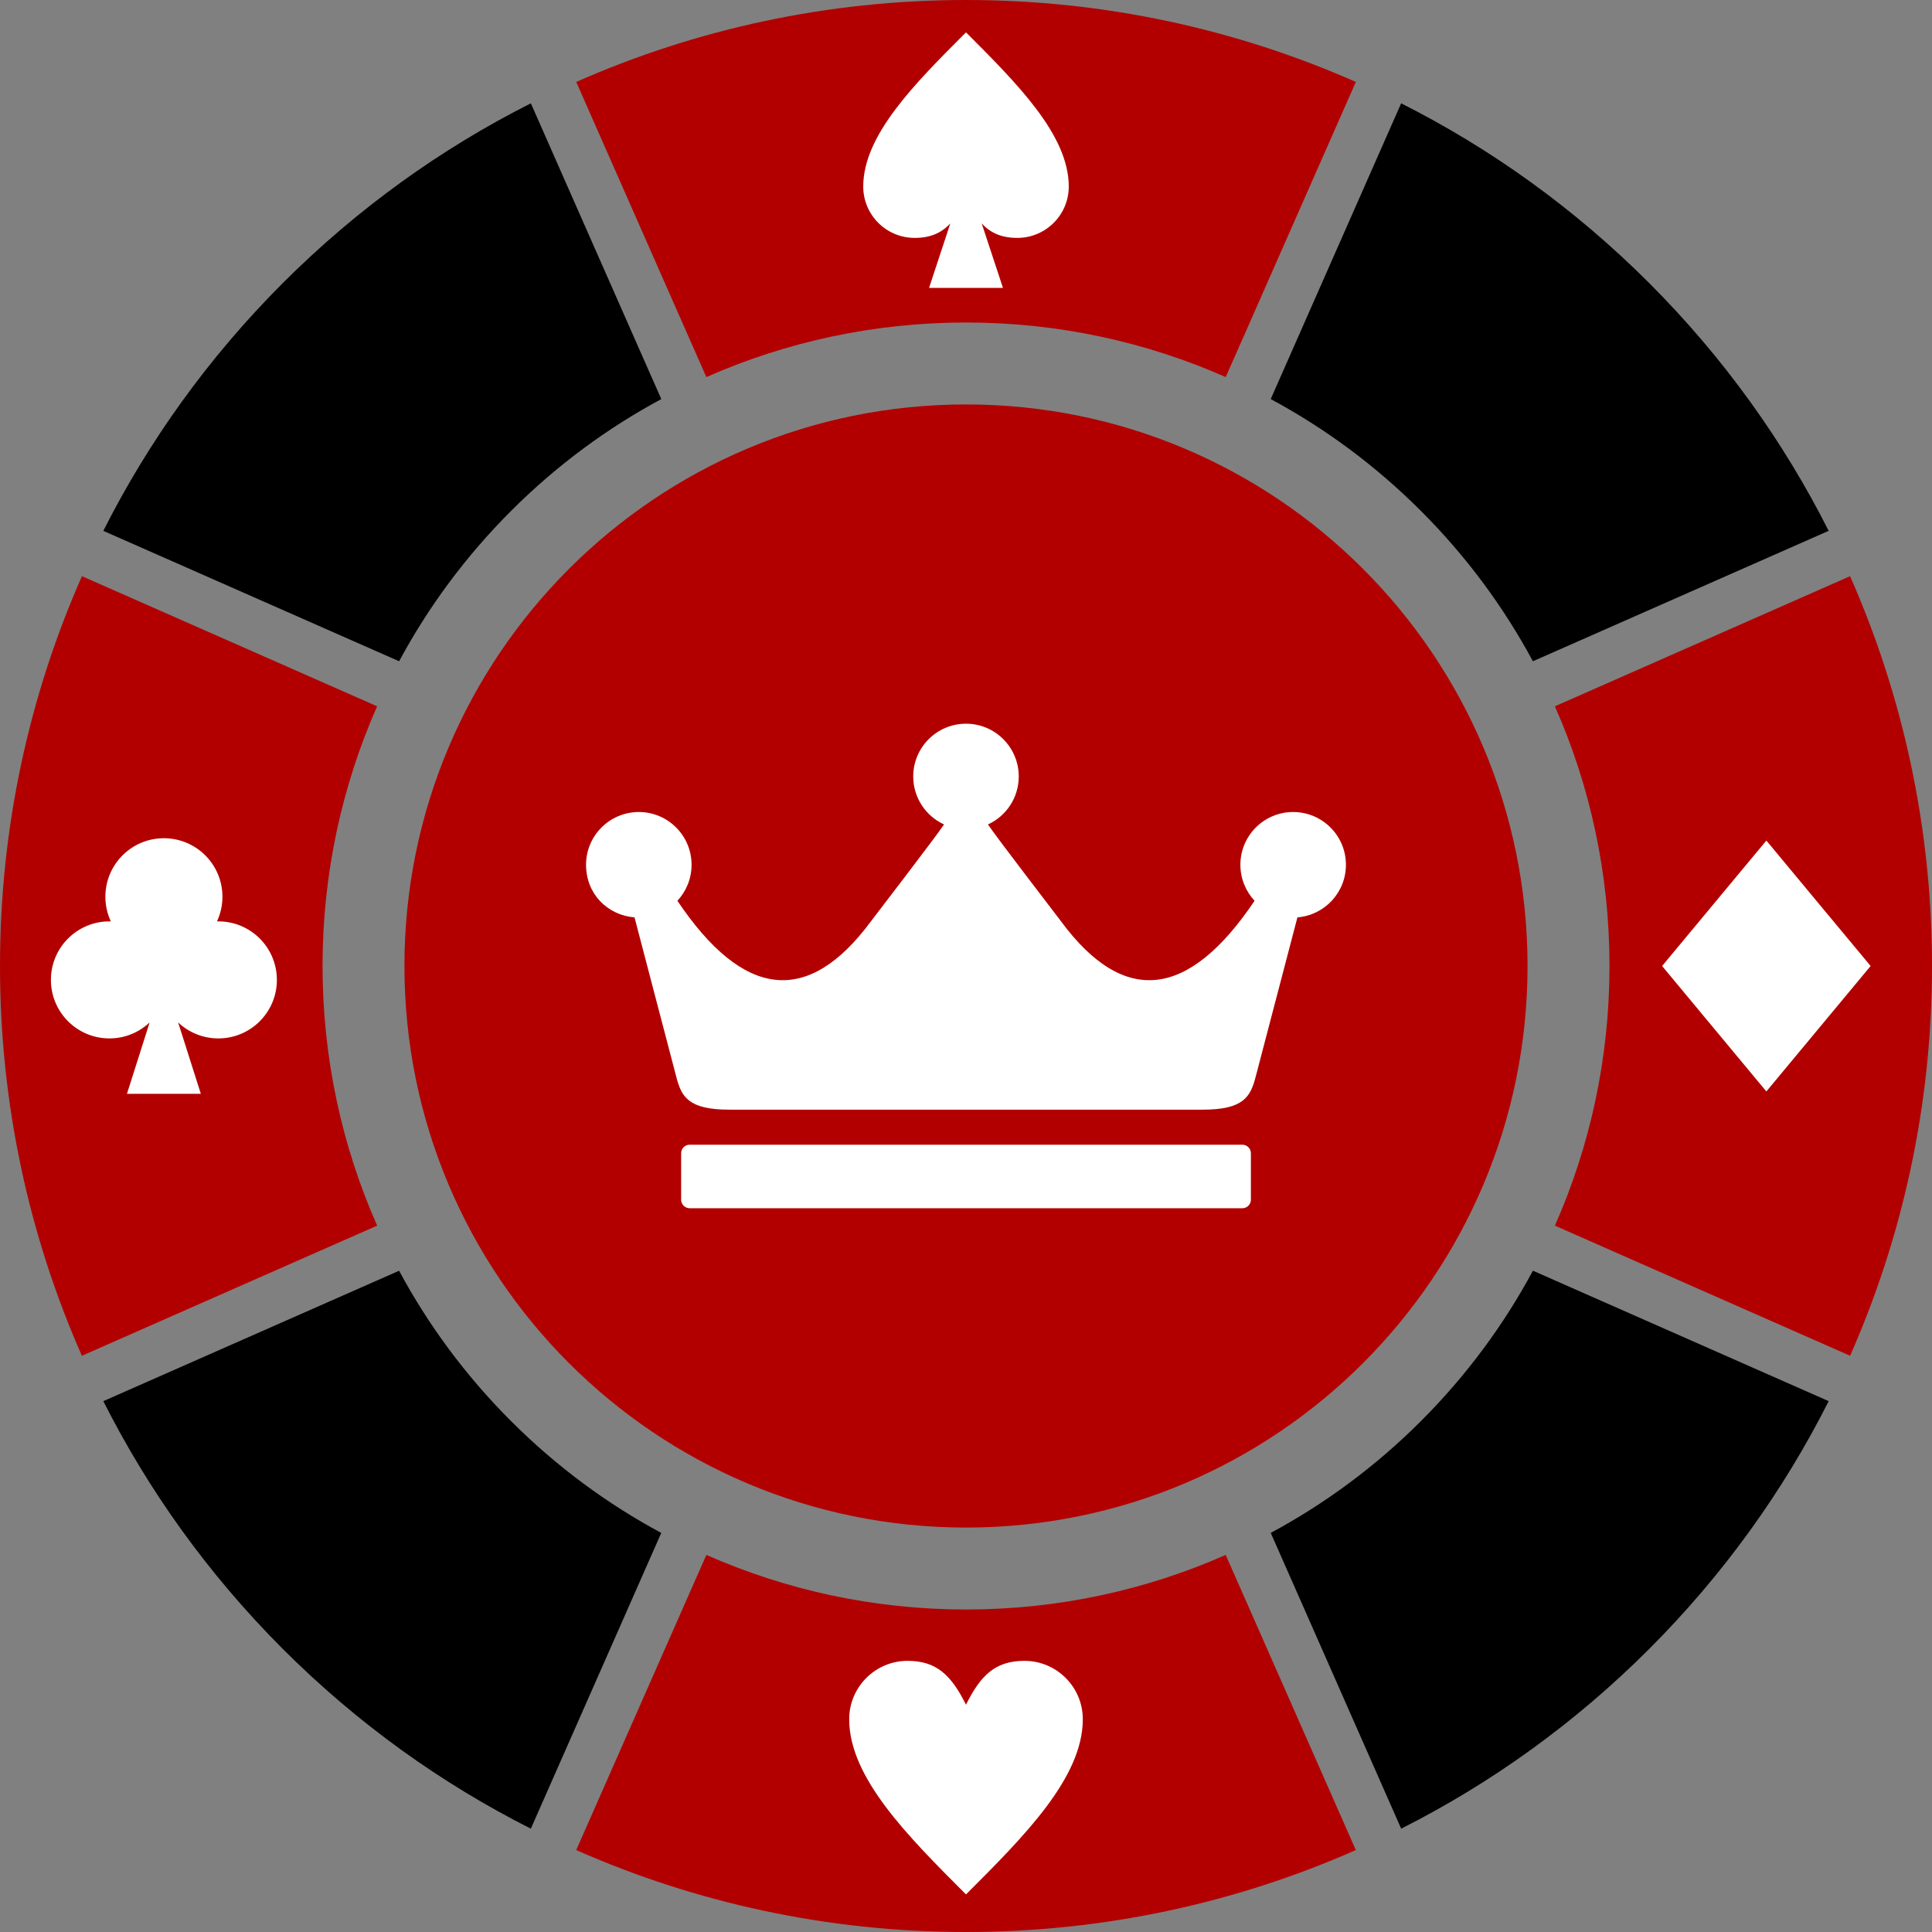
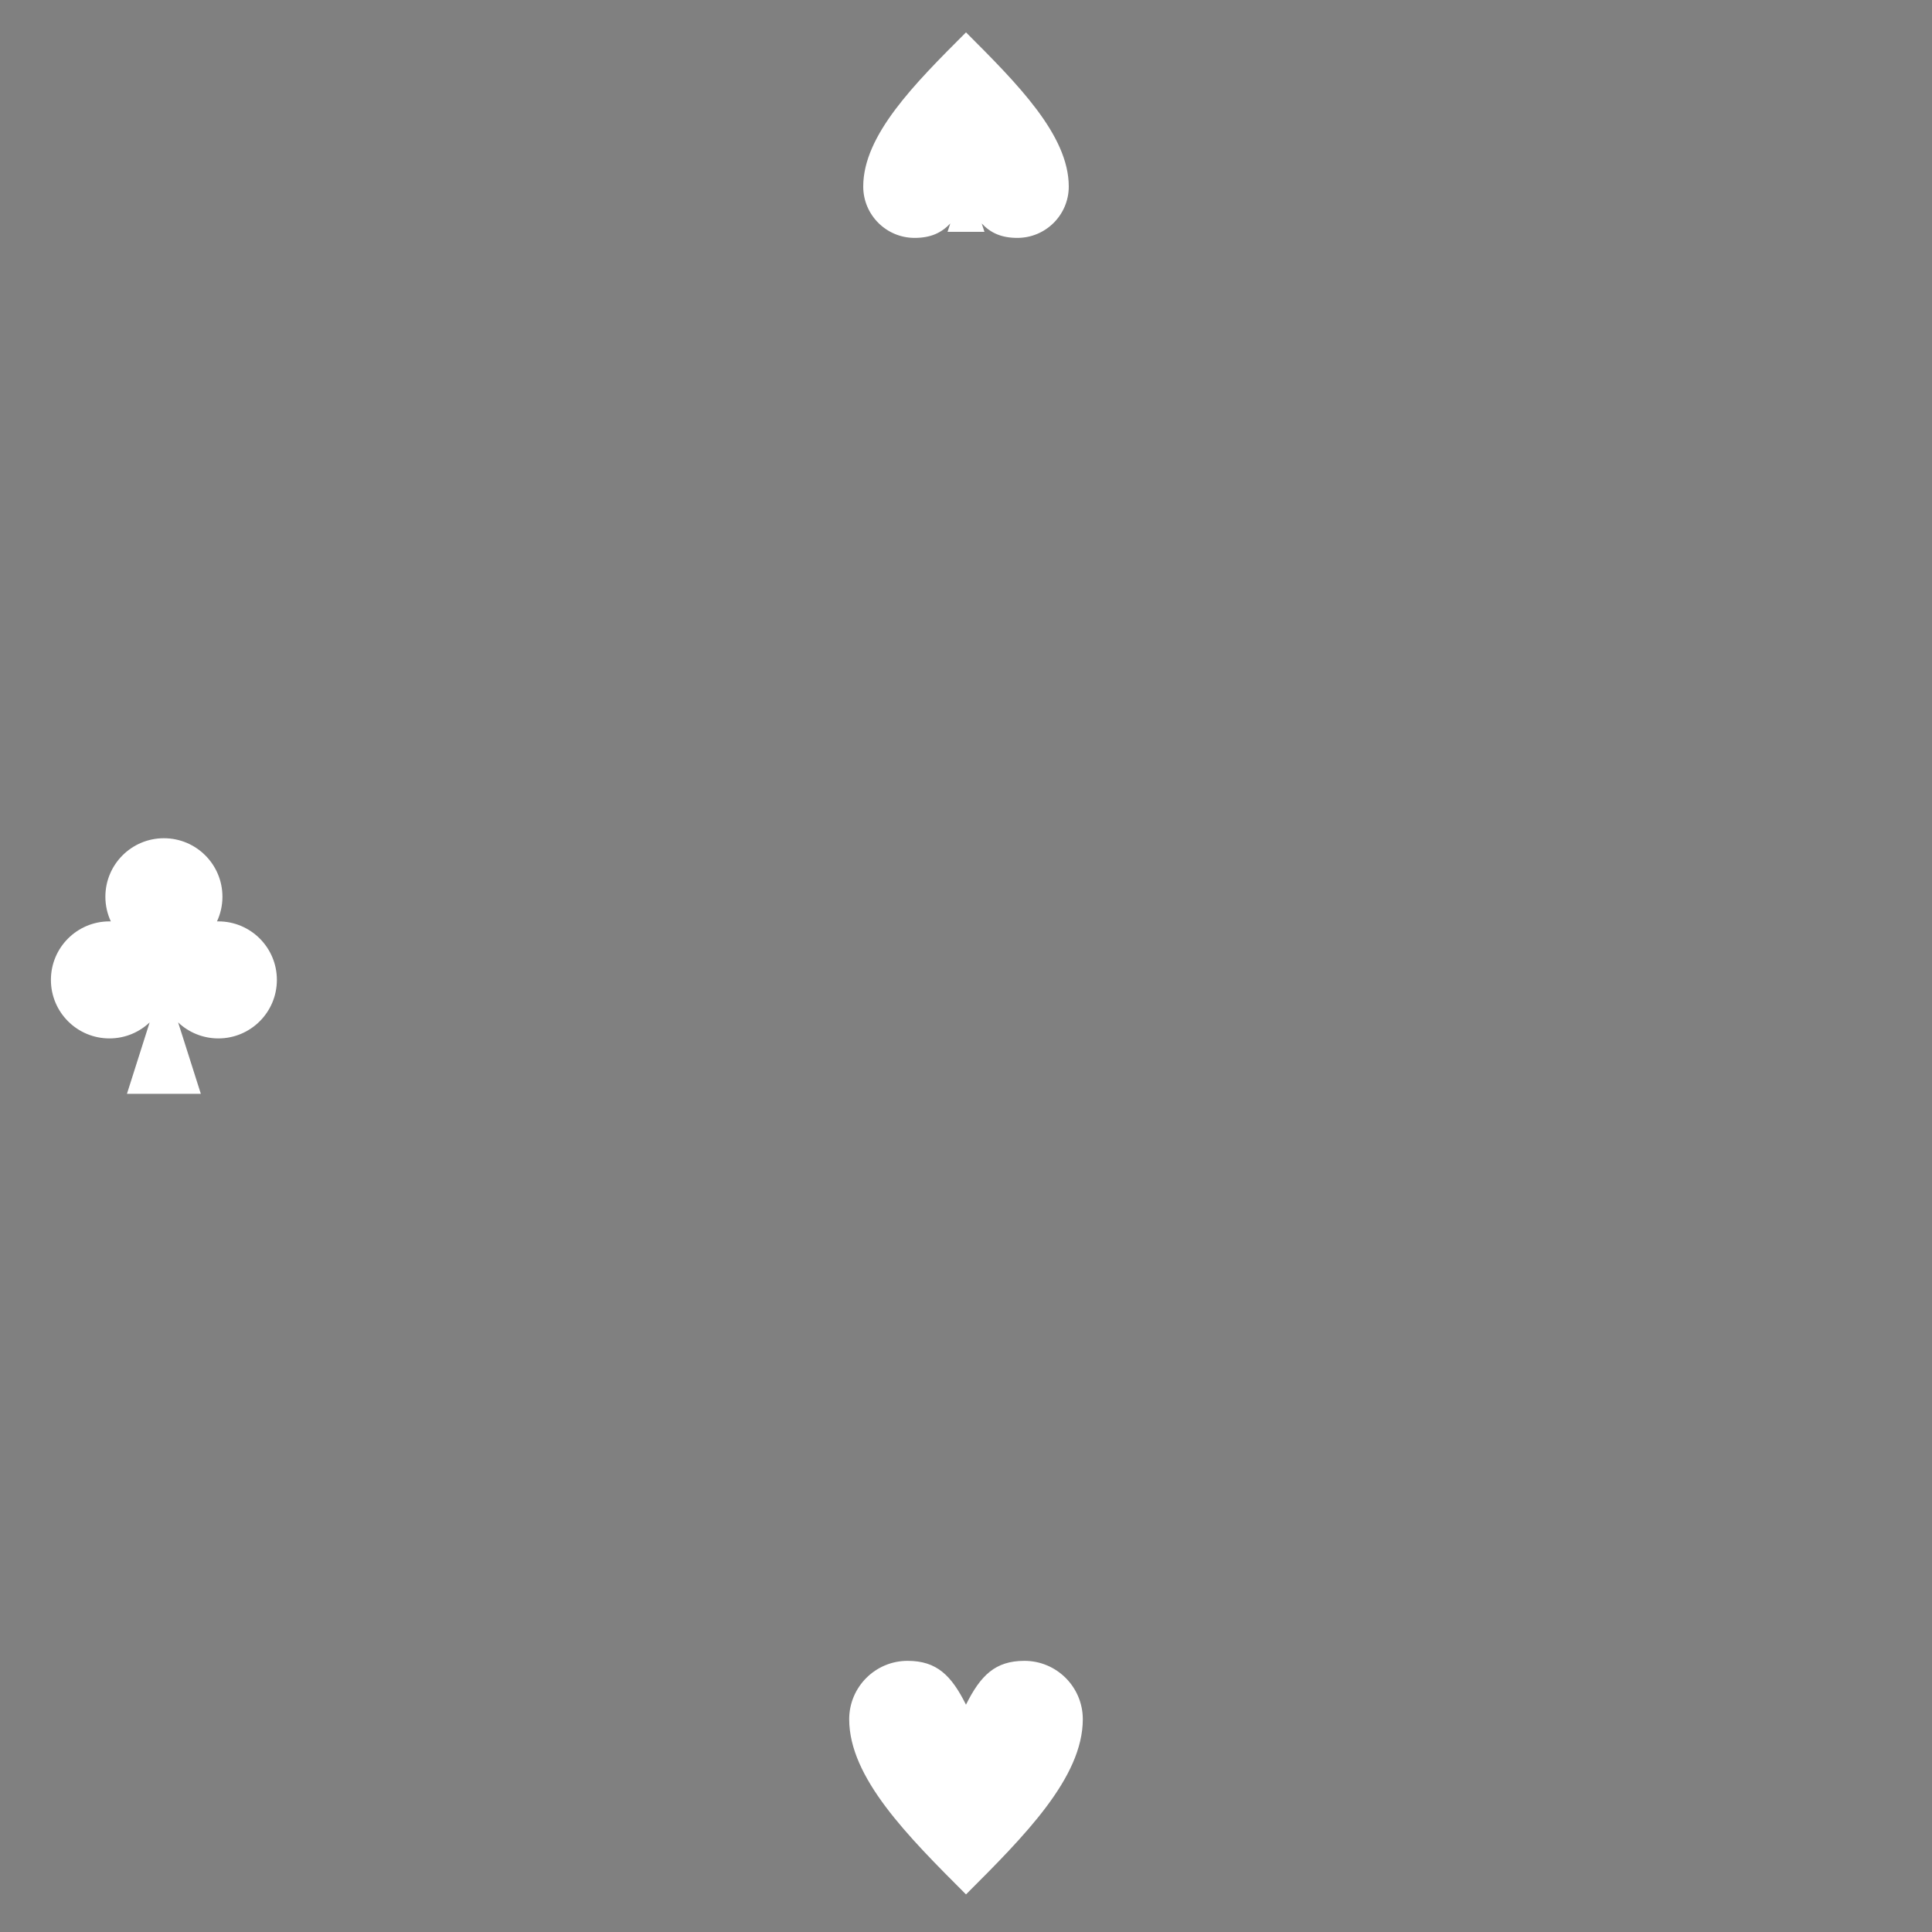
<svg xmlns="http://www.w3.org/2000/svg" width="83" height="83" viewBox="0 0 83 83" fill="none">
  <rect x="0" y="0" width="83" height="83" fill="#808080" stroke="none" />
  <g clip-path="url(#clip0_2608_3591)">
-     <path fill-rule="evenodd" clip-rule="evenodd" d="M16.2 52.656L14.141 53.562L3.518 58.245C1.259 53.124 0 47.459 0 41.5C0 35.541 1.259 29.876 3.52 24.753L14.143 29.436L16.202 30.343C14.695 33.755 13.857 37.528 13.857 41.498C13.857 45.469 14.695 49.242 16.202 52.654L16.2 52.656ZM79.48 58.247C81.741 53.125 83 47.459 83 41.5C83 35.541 81.741 29.876 79.48 24.753L68.857 29.436L66.8 30.343C68.307 33.755 69.145 37.528 69.145 41.498C69.145 45.469 68.307 49.242 66.8 52.654L68.857 53.561L79.48 58.244V58.247ZM41.5 0C35.541 0 29.876 1.259 24.755 3.52L29.438 14.143L30.346 16.2C33.758 14.693 37.531 13.855 41.502 13.855C45.472 13.855 49.245 14.693 52.657 16.2L53.565 14.143L58.248 3.52C53.124 1.259 47.459 0 41.5 0ZM52.656 66.8L53.564 68.857L58.247 79.48C53.124 81.741 47.459 83 41.5 83C35.541 83 29.876 81.741 24.755 79.48L29.438 68.857L30.346 66.8C33.758 68.307 37.531 69.145 41.502 69.145C45.472 69.145 49.245 68.307 52.657 66.8H52.656Z" fill="#B20000" />
-     <path fill-rule="evenodd" clip-rule="evenodd" d="M41.5 17.375C54.824 17.375 65.624 28.176 65.624 41.5C65.624 54.824 54.824 65.625 41.5 65.625C28.176 65.625 17.375 54.824 17.375 41.5C17.375 28.176 28.176 17.375 41.5 17.375Z" fill="#B20000" />
-     <path fill-rule="evenodd" clip-rule="evenodd" d="M4.439 22.806C6.376 18.966 8.948 15.362 12.155 12.155C15.364 8.947 18.966 6.375 22.806 4.439L27.468 15.011L28.41 17.145C26.09 18.391 23.911 19.994 21.953 21.952C19.996 23.909 18.393 26.088 17.146 28.408L4.439 22.806ZM60.194 78.561C64.034 76.625 67.638 74.052 70.845 70.845C74.052 67.638 76.625 64.034 78.561 60.194L65.855 54.59C64.609 56.91 63.006 59.089 61.048 61.047C59.091 63.004 56.912 64.607 54.592 65.854L60.195 78.56L60.194 78.561ZM70.845 12.155C67.638 8.948 64.034 6.375 60.194 4.439L54.591 17.145C56.91 18.391 59.089 19.994 61.047 21.952C63.004 23.909 64.607 26.088 65.854 28.408L78.56 22.805C76.623 18.965 74.051 15.361 70.844 12.154L70.845 12.155ZM22.806 78.561C18.966 76.623 15.363 74.052 12.155 70.845C8.948 67.636 6.376 64.034 4.439 60.194L17.145 54.592C18.392 56.912 19.994 59.091 21.952 61.048C23.909 63.006 26.088 64.609 28.408 65.855L22.805 78.561H22.806Z" fill="black" />
-     <path d="M45.603 39.608C45.36 39.282 42.797 35.954 42.443 35.419C43.224 35.062 43.766 34.273 43.766 33.357C43.766 32.106 42.751 31.091 41.5 31.091C40.249 31.091 39.233 32.106 39.233 33.357C39.233 34.272 39.776 35.062 40.557 35.419C40.202 35.954 37.64 39.282 37.396 39.608C34.707 43.224 31.941 42.92 29.101 38.698C29.479 38.293 29.71 37.75 29.71 37.151C29.71 35.9 28.695 34.885 27.444 34.885C26.193 34.885 25.177 35.9 25.177 37.151C25.177 38.402 26.094 39.316 27.259 39.411L29.047 46.237C29.271 47.121 29.571 47.672 31.332 47.672H51.665C53.426 47.672 53.725 47.121 53.95 46.237L55.738 39.411C56.904 39.318 57.822 38.342 57.822 37.151C57.822 35.9 56.807 34.885 55.554 34.885C54.302 34.885 53.288 35.9 53.288 37.151C53.288 37.75 53.52 38.293 53.898 38.698C51.057 42.92 48.291 43.224 45.602 39.608H45.603ZM53.372 49.177H29.628C29.427 49.177 29.262 49.342 29.262 49.543V51.542C29.262 51.742 29.427 51.907 29.628 51.907H53.372C53.573 51.907 53.739 51.742 53.739 51.542V49.543C53.739 49.342 53.574 49.177 53.372 49.177Z" fill="white" />
    <path d="M41.5 73.232C42.127 71.978 42.754 71.351 44.01 71.351C45.394 71.351 46.518 72.475 46.518 73.859C46.518 76.367 44.01 78.877 41.5 81.385C38.992 78.877 36.482 76.367 36.482 73.859C36.482 72.475 37.606 71.351 38.99 71.351C40.244 71.351 40.871 71.978 41.498 73.232H41.5Z" fill="white" />
-     <path fill-rule="evenodd" clip-rule="evenodd" d="M40.825 9.6C40.436 10.014 39.967 10.22 39.292 10.22C38.074 10.22 37.085 9.231 37.085 8.013C37.085 5.805 39.292 3.598 41.5 1.39C43.707 3.598 45.915 5.805 45.915 8.013C45.915 9.231 44.925 10.22 43.707 10.22C43.032 10.22 42.562 10.014 42.175 9.6L42.294 9.961L43.088 12.369H39.913L40.707 9.961L40.825 9.6Z" fill="white" />
-     <path fill-rule="evenodd" clip-rule="evenodd" d="M75.884 36.111L78.123 38.806L80.363 41.5L78.123 44.195L75.884 46.889L73.644 44.195L71.405 41.5L73.644 38.806L75.884 36.111Z" fill="white" />
+     <path fill-rule="evenodd" clip-rule="evenodd" d="M40.825 9.6C40.436 10.014 39.967 10.22 39.292 10.22C38.074 10.22 37.085 9.231 37.085 8.013C37.085 5.805 39.292 3.598 41.5 1.39C43.707 3.598 45.915 5.805 45.915 8.013C45.915 9.231 44.925 10.22 43.707 10.22C43.032 10.22 42.562 10.014 42.175 9.6L42.294 9.961H39.913L40.707 9.961L40.825 9.6Z" fill="white" />
    <path fill-rule="evenodd" clip-rule="evenodd" d="M4.702 39.583C4.722 39.583 4.741 39.583 4.761 39.583C4.611 39.261 4.527 38.902 4.527 38.525C4.527 37.136 5.653 36.011 7.041 36.011C8.43 36.011 9.556 37.136 9.556 38.525C9.556 38.903 9.472 39.261 9.322 39.583C9.342 39.583 9.361 39.583 9.381 39.583C10.769 39.583 11.895 40.708 11.895 42.097C11.895 43.486 10.769 44.611 9.381 44.611C8.712 44.611 8.102 44.349 7.652 43.923L7.835 44.496L8.628 46.991H5.454L6.247 44.496L6.429 43.923C5.979 44.349 5.371 44.611 4.701 44.611C3.312 44.611 2.187 43.486 2.187 42.097C2.187 40.708 3.312 39.583 4.701 39.583H4.702Z" fill="white" />
  </g>
  <defs>
    <clipPath id="clip0_2608_3591">
      <rect width="83" height="83" fill="white" />
    </clipPath>
  </defs>
</svg>